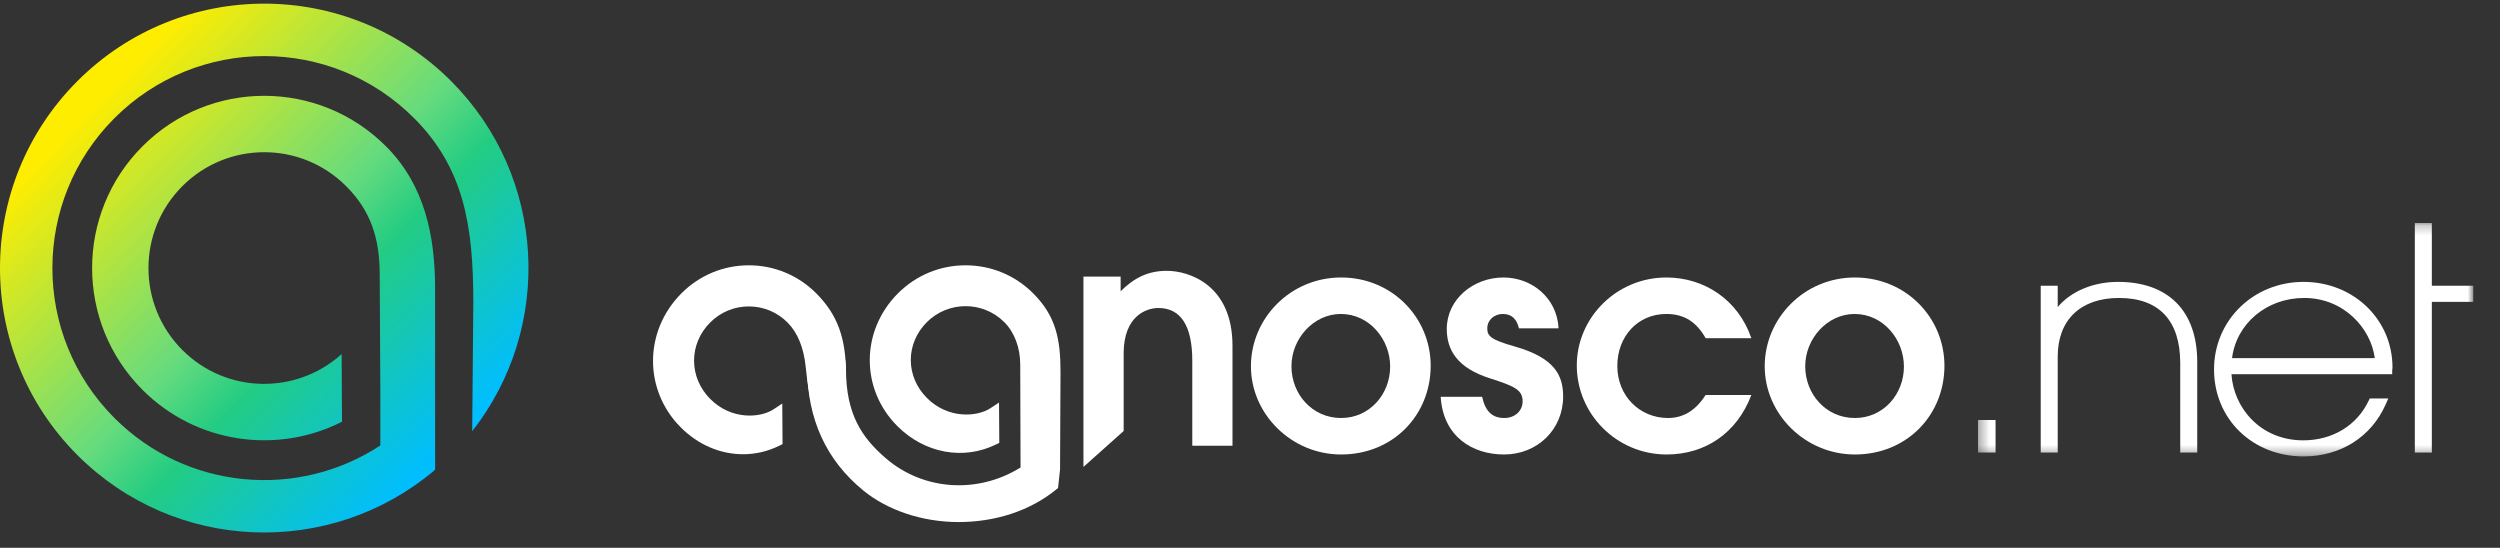
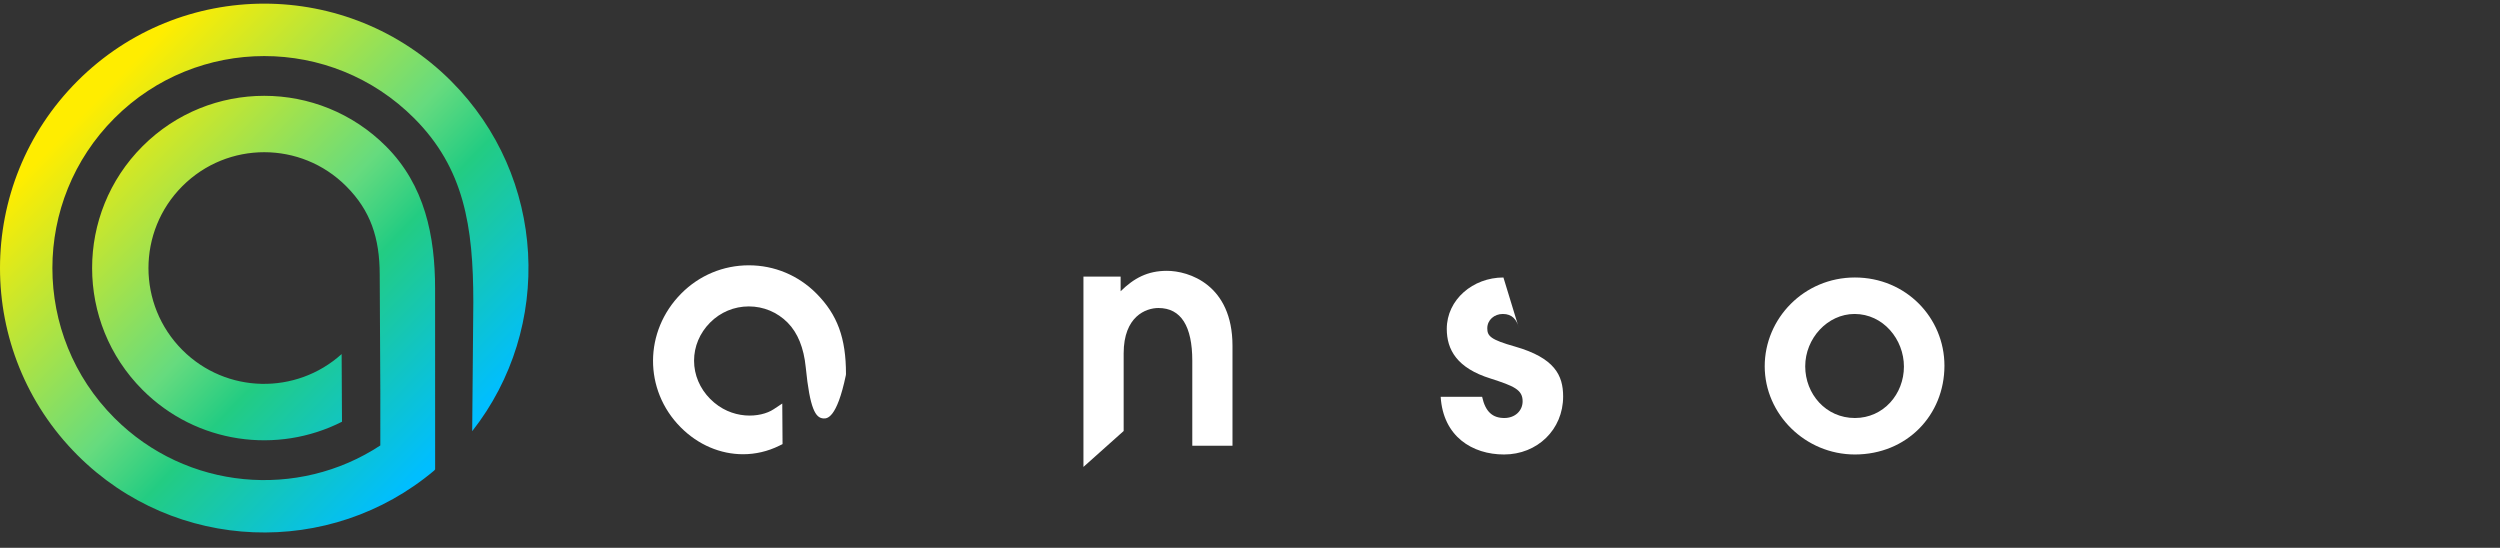
<svg xmlns="http://www.w3.org/2000/svg" xmlns:xlink="http://www.w3.org/1999/xlink" width="251px" height="55px" viewBox="0 0 251 55" version="1.1">
  <rect x="0" y="0" width="251" height="55" fill="#333333" stroke="none" />
  <title>775DDA06-A3AA-4090-AAB5-BC42CD346410</title>
  <defs>
-     <polygon id="path-1" points="0.327 0.211 50.054 0.211 50.054 23.647 0.327 23.647" />
    <linearGradient x1="18.159%" y1="20.587%" x2="81.869%" y2="79.14%" id="linearGradient-3">
      <stop stop-color="#FFED00" offset="0%" />
      <stop stop-color="#66DB7E" offset="48.654%" />
      <stop stop-color="#23CC82" offset="63.342%" />
      <stop stop-color="#00BEFF" offset="100%" />
    </linearGradient>
    <path d="M7.771,8.142 C-2.589,18.509 -2.591,35.322 7.771,45.691 L7.771,45.691 C17.583,55.51 33.171,56.02 43.596,47.239 L43.596,47.239 L43.687,47.125 L43.683,28.986 C43.683,23.688 42.653,18.592 38.753,14.688 L38.753,14.688 C32.001,7.933 21.059,7.931 14.31,14.685 L14.31,14.685 C7.56,21.439 7.562,32.389 14.313,39.145 L14.313,39.145 C19.732,44.567 27.852,45.631 34.336,42.342 L34.336,42.342 L34.3,35.548 C29.737,39.664 22.706,39.539 18.312,35.143 L18.312,35.143 C13.771,30.598 13.77,23.232 18.311,18.688 L18.311,18.688 C22.85,14.146 30.212,14.146 34.753,18.691 L34.753,18.691 C37.194,21.133 38.123,23.869 38.123,27.595 L38.123,27.595 L38.185,39.288 L38.184,44.724 C29.935,50.146 18.745,49.228 11.491,41.969 L11.491,41.969 C3.182,33.655 3.184,20.177 11.491,11.864 L11.491,11.864 C19.796,3.553 33.267,3.55 41.575,11.864 L41.575,11.864 C46.601,16.894 47.521,22.727 47.521,30.348 L47.521,30.348 L47.408,43.293 C55.592,32.875 54.89,17.747 45.294,8.143 L45.294,8.143 C40.112,2.958 33.322,0.366 26.531,0.366 L26.531,0.366 C19.742,0.366 12.951,2.958 7.771,8.142" id="path-4" />
  </defs>
  <g id="01---Desktop" stroke="none" stroke-width="1" fill="none" fill-rule="evenodd">
    <g id="Home" transform="translate(-159, -102)">
      <g id="Logo_agn_07-20" transform="translate(159, 102)">
        <g id="Group-22" transform="translate(65.522, 22.177)">
-           <path d="M74.05,14.628 C74.05,11.896 71.97,9.345 69.095,9.345 C66.373,9.345 64.14,11.806 64.14,14.598 C64.14,17.39 66.22,19.791 69.126,19.791 C72.001,19.791 74.05,17.39 74.05,14.628 M60.072,14.598 C60.072,9.795 64.018,5.683 69.126,5.683 C74.264,5.683 78.118,9.736 78.118,14.538 C78.118,19.521 74.325,23.453 69.126,23.453 C64.14,23.453 60.072,19.401 60.072,14.598" id="Fill-11" fill="#FFFFFF" />
-           <path d="M86.982,10.786 C86.768,9.916 86.31,9.345 85.362,9.345 C84.505,9.345 83.801,9.946 83.801,10.786 C83.801,11.566 84.138,11.926 86.584,12.617 C90.561,13.758 91.417,15.499 91.417,17.63 C91.417,20.961 88.817,23.453 85.484,23.453 C82.303,23.453 79.367,21.652 79.122,17.659 L83.282,17.659 C83.618,19.191 84.352,19.791 85.514,19.791 C86.584,19.791 87.349,19.071 87.349,18.11 C87.349,16.94 86.462,16.579 84.138,15.829 C80.743,14.778 79.734,12.917 79.734,10.846 C79.734,7.905 82.364,5.683 85.422,5.683 C88.267,5.683 90.805,7.724 90.958,10.786 L86.982,10.786 Z" id="Fill-13" fill="#FFFFFF" />
-           <path d="M110.314,17.48 C108.876,21.292 105.695,23.453 101.811,23.453 C96.795,23.453 92.788,19.401 92.788,14.508 C92.788,9.706 96.795,5.683 101.78,5.683 C105.604,5.683 108.998,7.935 110.314,11.777 L105.726,11.777 C104.839,10.216 103.646,9.345 101.78,9.345 C98.906,9.345 96.856,11.597 96.856,14.568 C96.856,17.54 99.059,19.791 101.964,19.791 C103.646,19.791 104.87,18.83 105.726,17.48 L110.314,17.48 Z" id="Fill-15" fill="#FFFFFF" />
+           <path d="M86.982,10.786 C86.768,9.916 86.31,9.345 85.362,9.345 C84.505,9.345 83.801,9.946 83.801,10.786 C83.801,11.566 84.138,11.926 86.584,12.617 C90.561,13.758 91.417,15.499 91.417,17.63 C91.417,20.961 88.817,23.453 85.484,23.453 C82.303,23.453 79.367,21.652 79.122,17.659 L83.282,17.659 C83.618,19.191 84.352,19.791 85.514,19.791 C86.584,19.791 87.349,19.071 87.349,18.11 C87.349,16.94 86.462,16.579 84.138,15.829 C80.743,14.778 79.734,12.917 79.734,10.846 C79.734,7.905 82.364,5.683 85.422,5.683 L86.982,10.786 Z" id="Fill-13" fill="#FFFFFF" />
          <path d="M125.632,14.628 C125.632,11.896 123.552,9.345 120.677,9.345 C117.955,9.345 115.722,11.806 115.722,14.598 C115.722,17.39 117.802,19.791 120.708,19.791 C123.583,19.791 125.632,17.39 125.632,14.628 M111.655,14.598 C111.655,9.795 115.6,5.683 120.708,5.683 C125.846,5.683 129.7,9.736 129.7,14.538 C129.7,19.521 125.907,23.453 120.708,23.453 C115.722,23.453 111.655,19.401 111.655,14.598" id="Fill-17" fill="#FFFFFF" />
          <g id="Group-21" transform="translate(132.739, 0)">
            <mask id="mask-2" fill="white">
              <use xlink:href="#path-1" />
            </mask>
            <g id="Clip-20" />
-             <path d="M45.895,6.514 L45.895,0.211 L44.188,0.211 L44.188,23.257 L45.895,23.257 L45.895,8.129 L50.054,8.129 L50.054,6.514 L45.895,6.514 Z M33.078,7.738 C29.312,7.738 26.276,10.305 25.836,13.778 L40.168,13.778 C39.78,10.794 37.073,7.738 33.078,7.738 L33.078,7.738 Z M41.944,14.705 C41.944,14.835 41.928,14.917 41.916,14.98 L41.916,15.397 L41.489,15.393 L25.778,15.393 C25.984,18.726 28.647,22.033 32.986,22.033 C35.91,22.033 38.361,20.552 39.545,18.071 L39.659,17.83 L41.524,17.83 L41.267,18.413 C39.822,21.69 36.738,23.647 33.017,23.647 C27.892,23.647 24.028,19.893 24.028,14.915 C24.028,9.986 27.977,6.124 33.017,6.124 C38.023,6.124 41.944,9.893 41.944,14.705 L41.944,14.705 Z M14.392,6.124 C11.884,6.124 9.647,7.084 8.333,8.651 L8.333,6.514 L6.627,6.514 L6.627,23.257 L8.333,23.257 L8.333,13.625 C8.333,9.939 10.632,7.738 14.485,7.738 C18.508,7.738 20.635,10.002 20.635,14.285 L20.635,23.257 L22.341,23.257 L22.341,14.165 C22.341,9.055 19.444,6.124 14.392,6.124 L14.392,6.124 Z M0.327,23.257 L2.094,23.257 L2.094,19.992 L0.327,19.992 L0.327,23.257 Z" id="Fill-19" fill="#FFFFFF" mask="url(#mask-2)" />
          </g>
          <path d="M54.184,22.578 L54.184,14.041 C54.184,10.583 53.06,8.747 50.784,8.747 C49.539,8.747 47.293,9.573 47.293,13.306 L47.293,21.095 L43.256,24.702 L43.256,5.596 L46.989,5.596 L46.989,7.065 C48.325,5.749 49.691,5.014 51.634,5.014 C53.819,5.014 58.22,6.391 58.22,12.542 L58.22,22.578 L54.184,22.578 Z" id="Fill-1" fill="#FFFFFF" />
-           <path d="M38.211,7.276 C36.397,5.461 33.986,4.46 31.422,4.46 L31.421,4.46 C28.858,4.46 26.448,5.459 24.634,7.274 C20.883,11.029 20.857,16.884 24.573,20.603 C27.304,23.337 31.194,24.06 34.486,22.443 L34.807,22.285 L34.779,18.241 L33.904,18.815 C32.607,19.668 29.687,19.928 27.54,17.778 C26.499,16.737 25.924,15.385 25.922,13.974 C25.92,12.562 26.491,11.212 27.53,10.172 C29.676,8.023 33.17,8.025 35.316,10.173 C36.329,11.187 36.91,12.737 36.91,14.425 L36.941,24.758 C32.61,27.452 27.171,27.056 23.436,23.852 C20.994,21.756 19.415,19.395 19.415,14.873 C19.415,12.975 18.359,11.841 17.338,11.841 C16.463,11.841 15.528,12.616 15.528,14.789 C15.528,19.849 17.409,24.026 21.185,27.094 C23.561,29.024 27.017,30.237 30.723,30.237 C34.243,30.237 37.878,29.201 40.705,26.82 L40.907,24.95 L40.953,15.15 C40.953,11.902 40.504,9.571 38.211,7.276" id="Fill-3" fill="#FFFFFF" />
          <path d="M16.45,7.296 C14.636,5.467 12.225,4.46 9.661,4.46 L9.66,4.46 C7.097,4.46 4.687,5.466 2.874,7.294 C-0.877,11.075 -0.904,16.971 2.812,20.717 C4.575,22.495 6.822,23.428 9.079,23.428 C10.318,23.428 11.559,23.147 12.725,22.57 L13.046,22.411 L13.018,18.337 L12.144,18.916 C10.847,19.775 7.926,20.036 5.779,17.872 C4.738,16.823 4.163,15.462 4.162,14.041 C4.159,12.619 4.73,11.259 5.769,10.212 C6.808,9.164 8.19,8.587 9.661,8.587 L9.661,8.587 C11.132,8.587 12.515,9.165 13.555,10.213 C14.569,11.236 15.181,12.744 15.374,14.696 C15.792,18.917 16.364,19.79 17.153,19.834 C17.484,19.85 18.483,19.904 19.403,15.489 L19.415,15.371 C19.415,11.758 18.556,9.419 16.45,7.296" id="Fill-5" fill="#FFFFFF" />
        </g>
        <g id="Bildmarke">
          <mask id="mask-5" fill="white">
            <use xlink:href="#path-4" />
          </mask>
          <use id="Clip-23" fill="url(#linearGradient-3)" xlink:href="#path-4" />
          <path d="M7.771,8.142 C-2.589,18.509 -2.591,35.322 7.771,45.691 L7.771,45.691 C17.583,55.51 33.171,56.02 43.596,47.239 L43.596,47.239 L43.687,47.125 L43.683,28.986 C43.683,23.688 42.653,18.592 38.753,14.688 L38.753,14.688 C32.001,7.933 21.059,7.931 14.31,14.685 L14.31,14.685 C7.56,21.439 7.562,32.389 14.313,39.145 L14.313,39.145 C19.732,44.567 27.852,45.631 34.336,42.342 L34.336,42.342 L34.3,35.548 C29.737,39.664 22.706,39.539 18.312,35.143 L18.312,35.143 C13.771,30.598 13.77,23.232 18.311,18.688 L18.311,18.688 C22.85,14.146 30.212,14.146 34.753,18.691 L34.753,18.691 C37.194,21.133 38.123,23.869 38.123,27.595 L38.123,27.595 L38.185,39.288 L38.184,44.724 C29.935,50.146 18.745,49.228 11.491,41.969 L11.491,41.969 C3.182,33.655 3.184,20.177 11.491,11.864 L11.491,11.864 C19.796,3.553 33.267,3.55 41.575,11.864 L41.575,11.864 C46.601,16.894 47.521,22.727 47.521,30.348 L47.521,30.348 L47.408,43.293 C55.592,32.875 54.89,17.747 45.294,8.143 L45.294,8.143 C40.112,2.958 33.322,0.366 26.531,0.366 L26.531,0.366 C19.742,0.366 12.951,2.958 7.771,8.142" id="Fill-22" mask="url(#mask-5)" />
        </g>
      </g>
    </g>
  </g>
</svg>